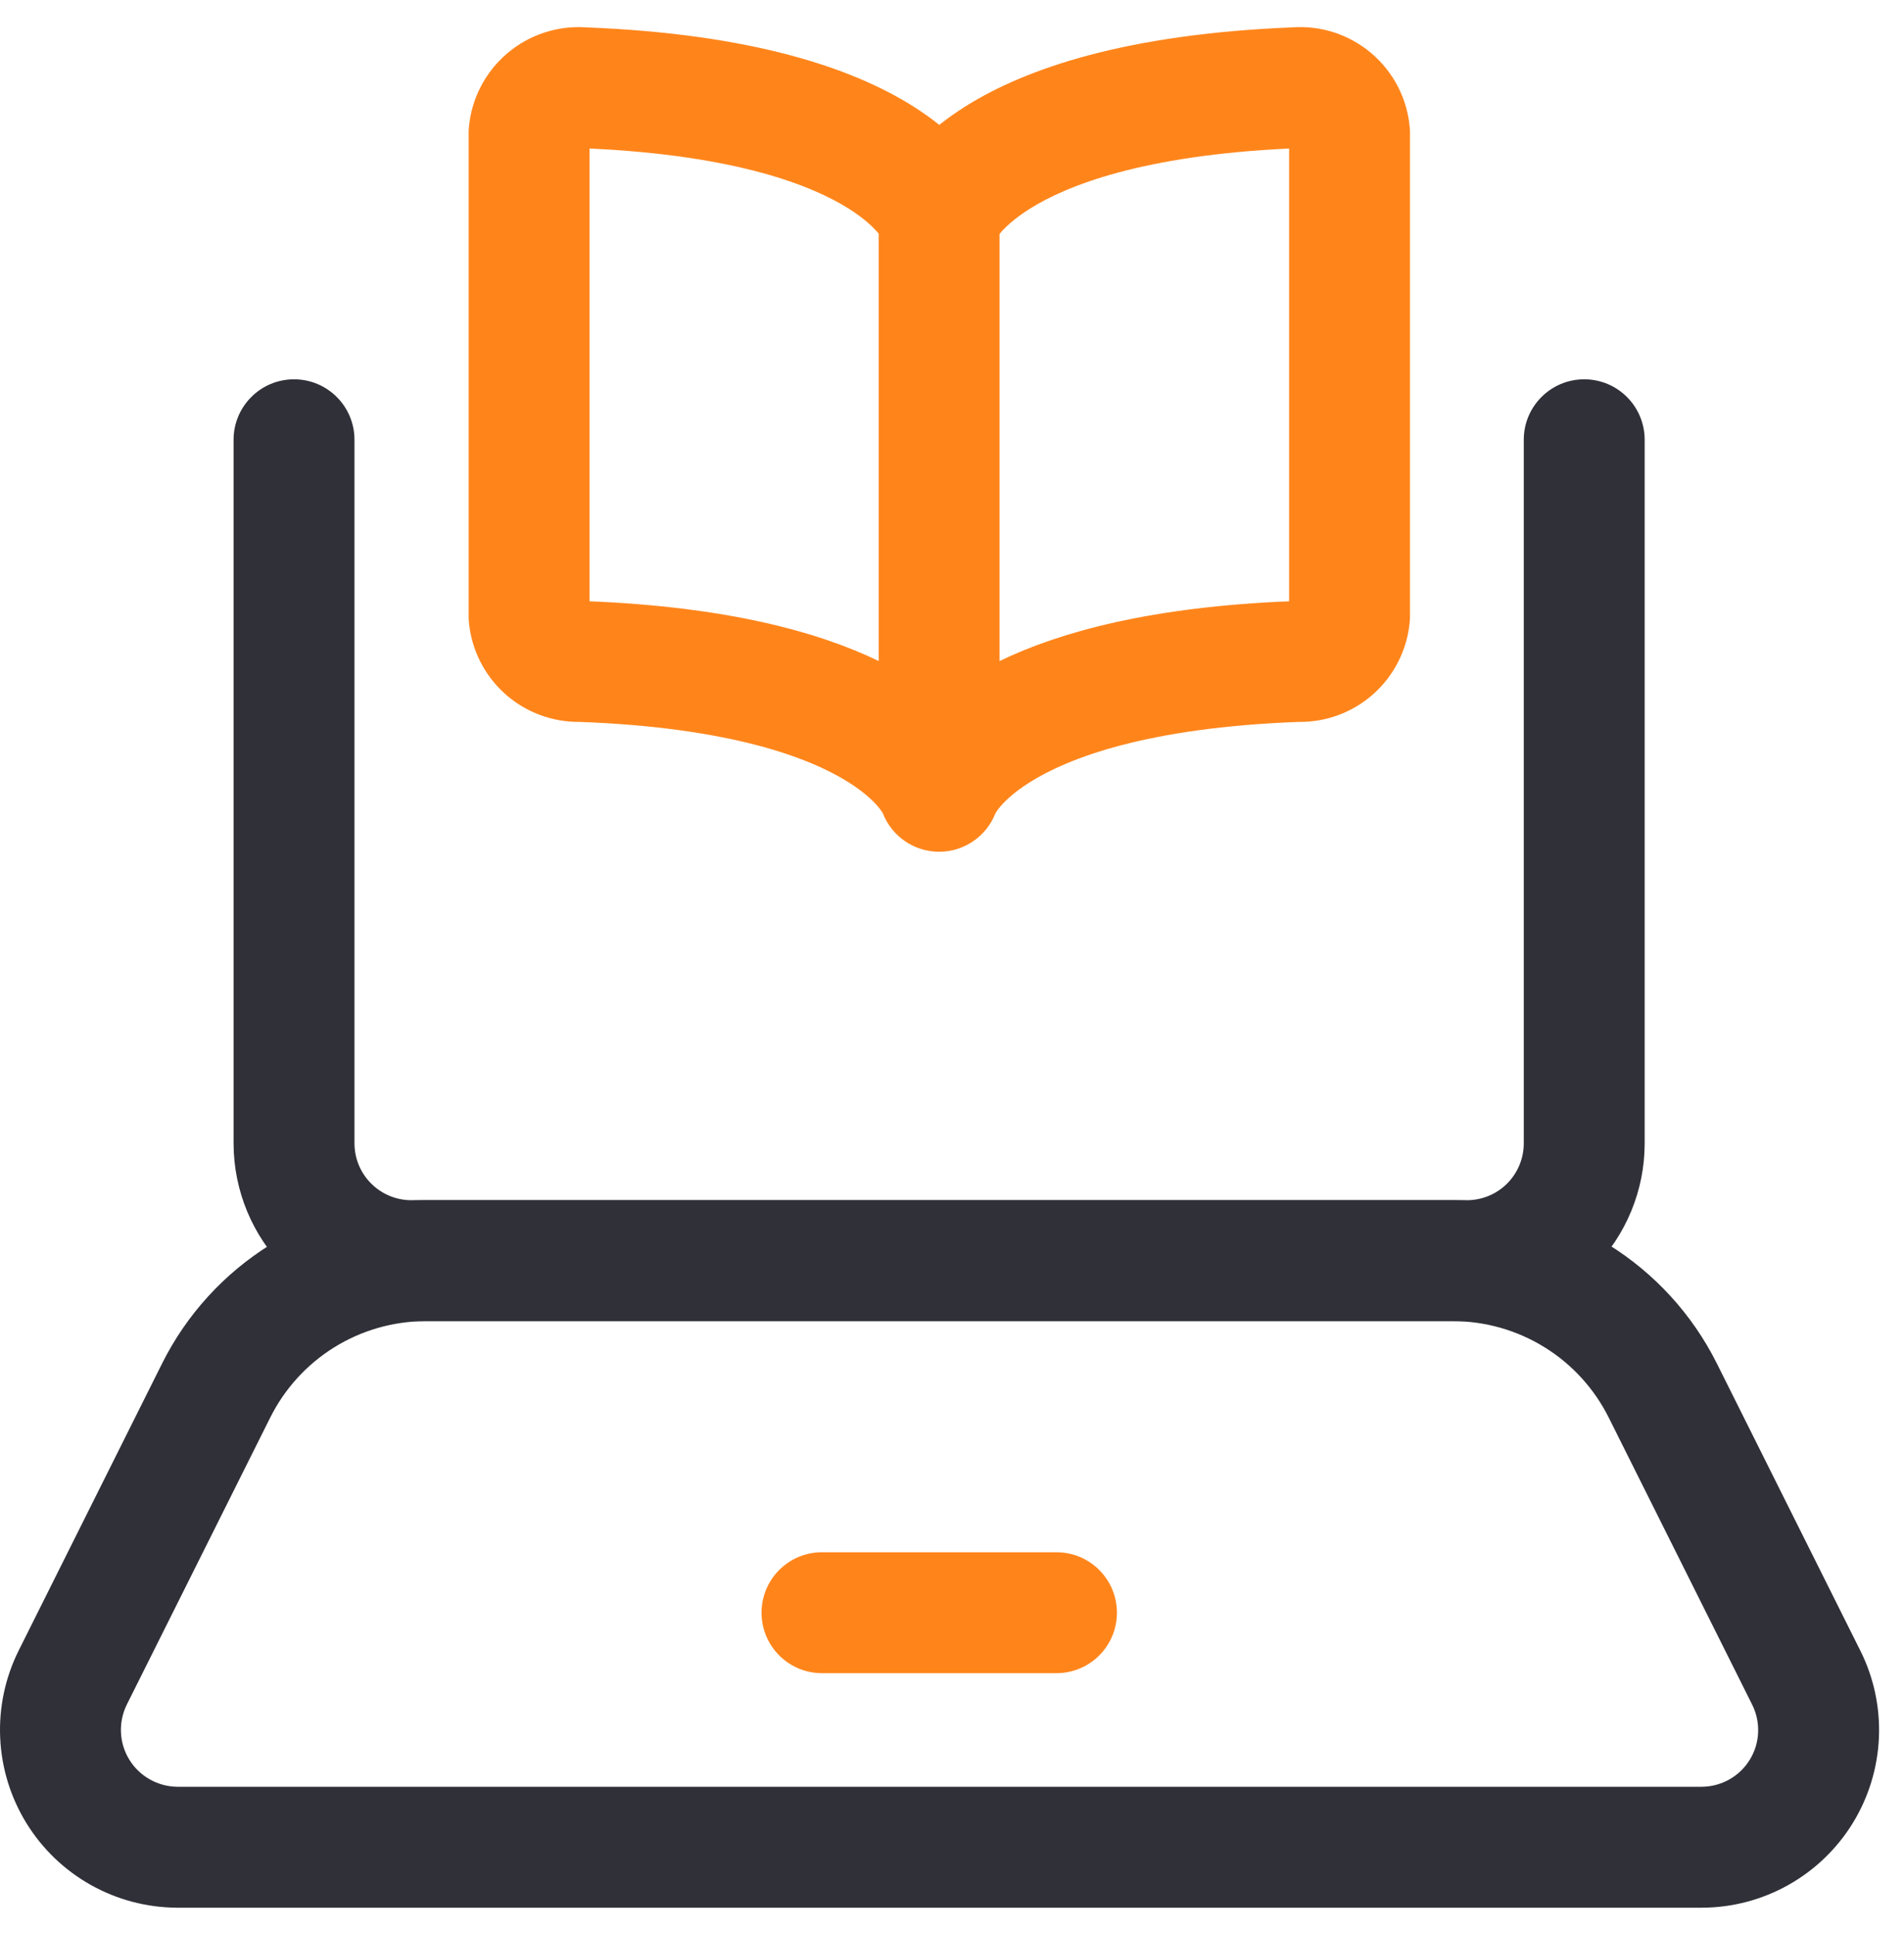
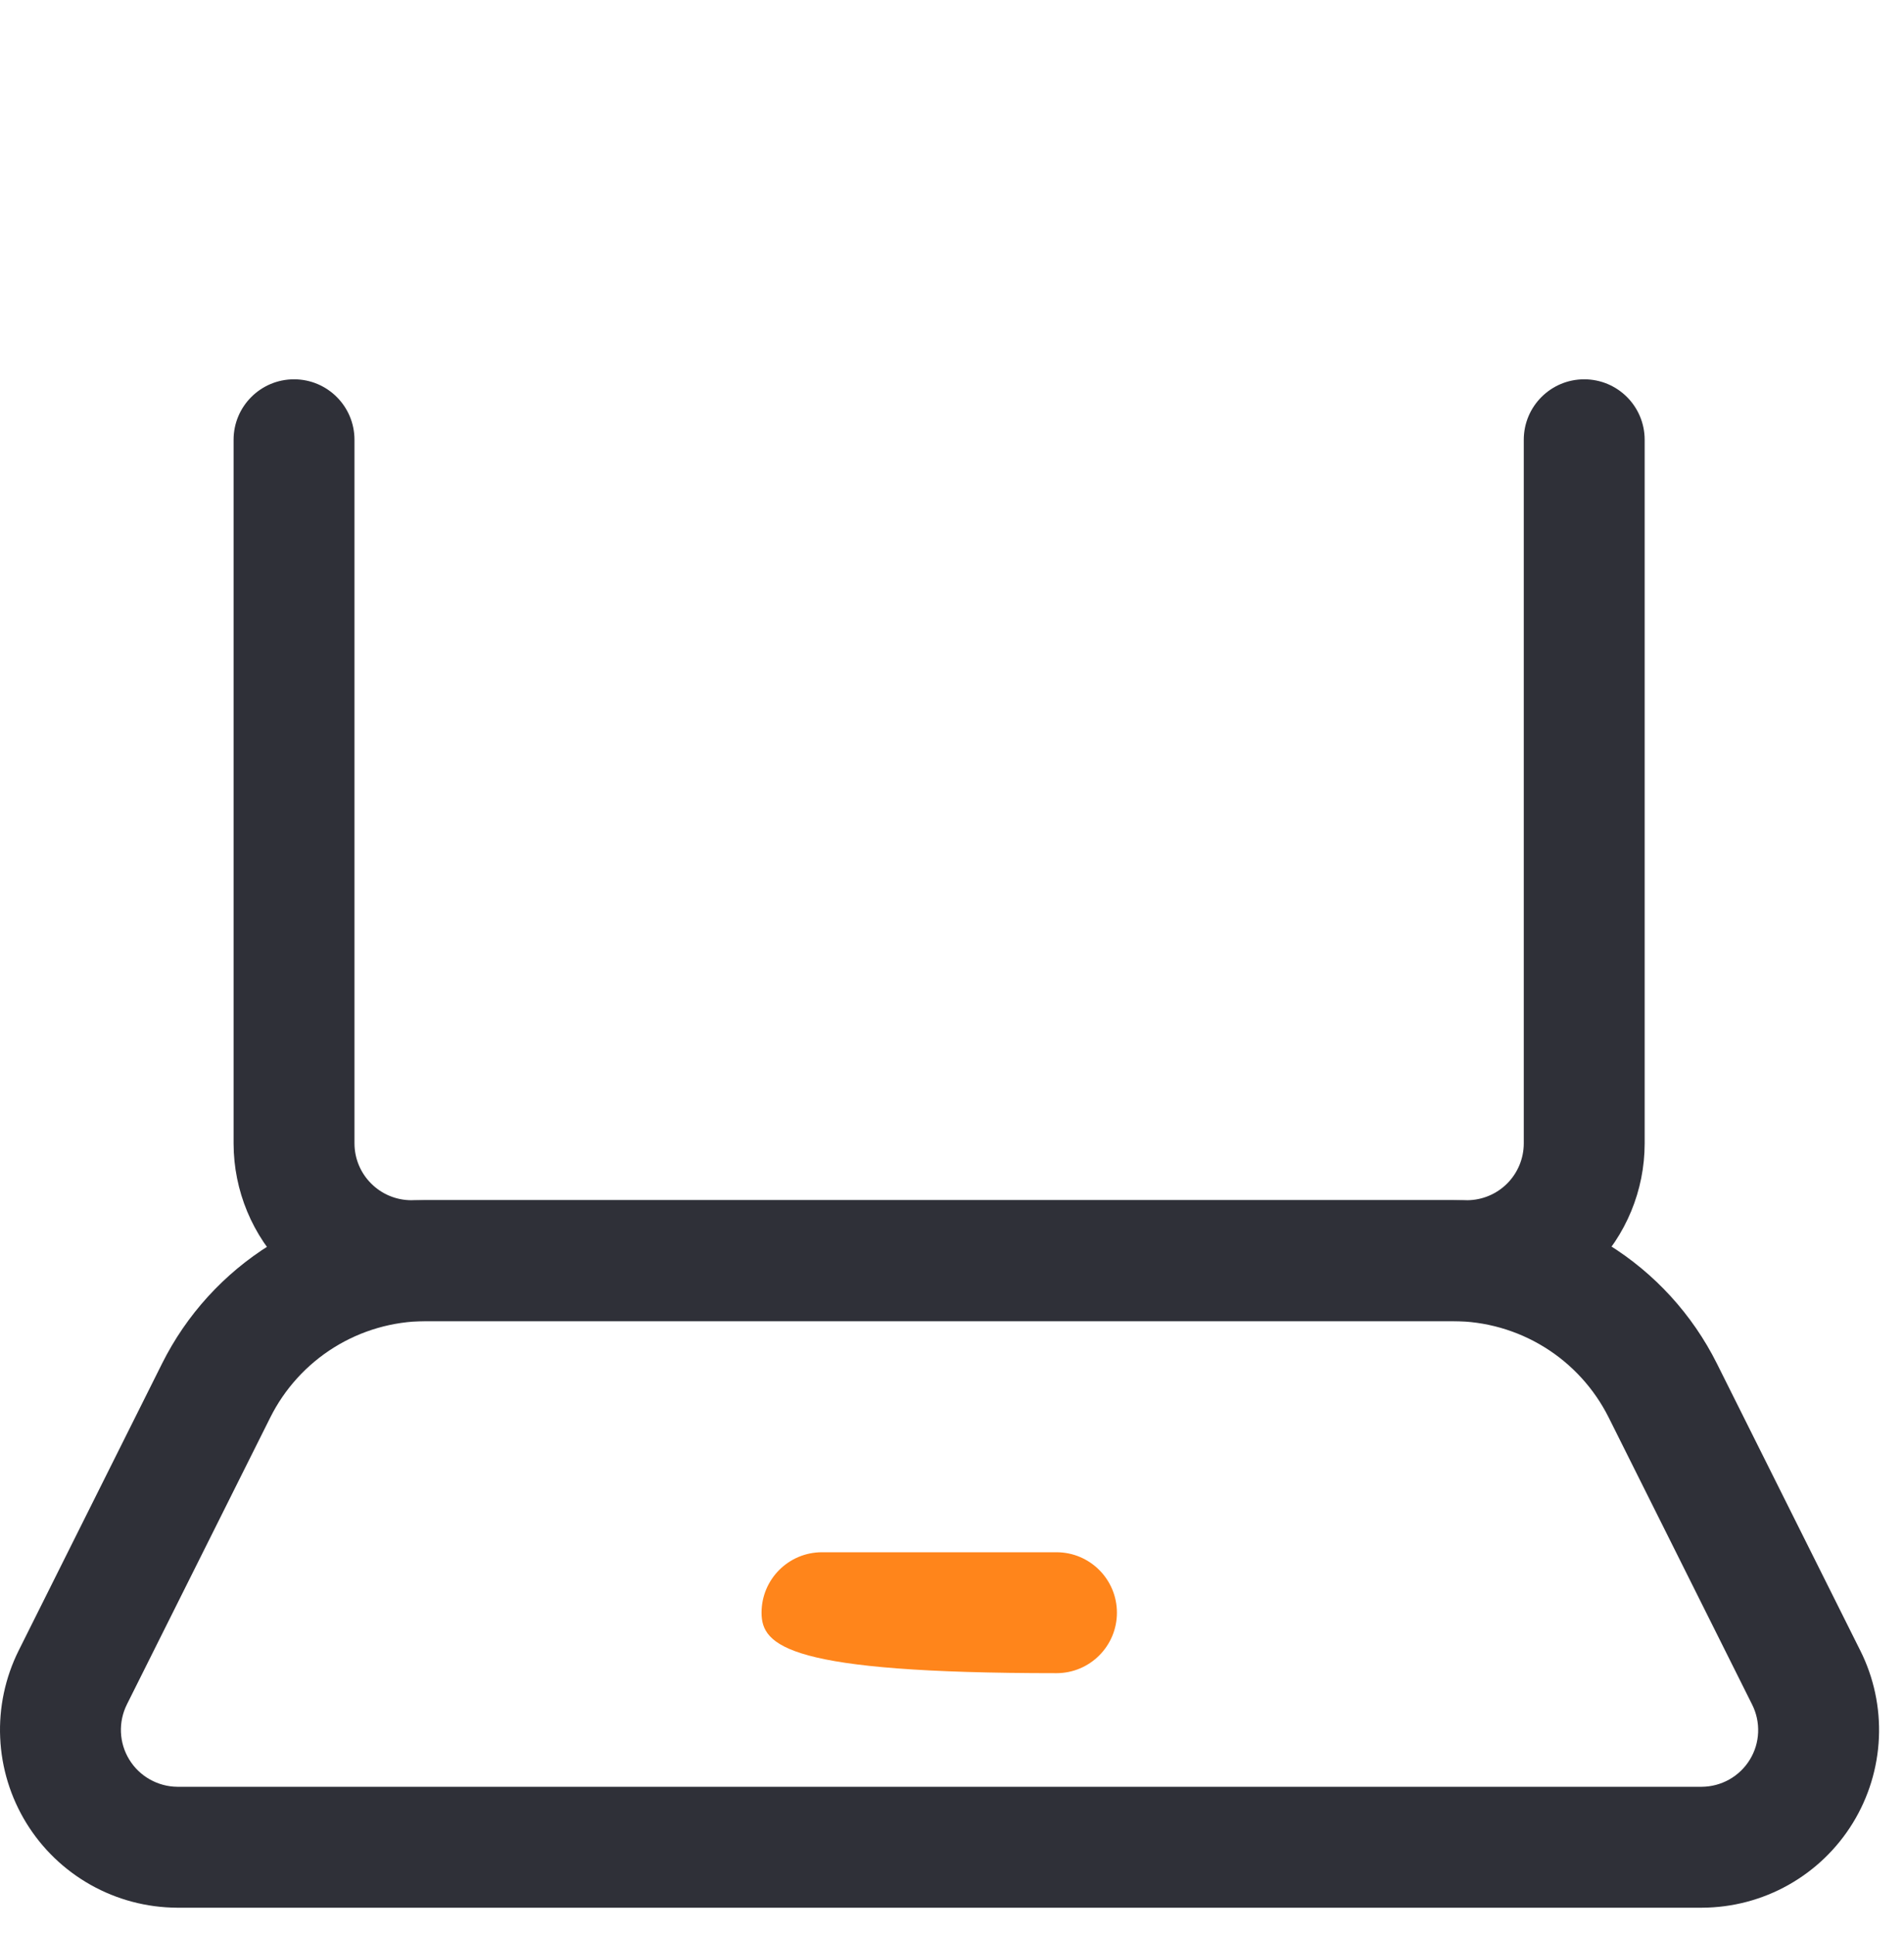
<svg xmlns="http://www.w3.org/2000/svg" width="63" height="64" viewBox="0 0 63 64" fill="none">
  <path fill-rule="evenodd" clip-rule="evenodd" d="M9.729 12.547C10.834 12.547 11.729 13.442 11.729 14.547V37.824C11.73 38.322 11.929 38.8 12.282 39.151C12.635 39.504 13.113 39.702 13.612 39.702H48.557C49.051 39.697 49.523 39.497 49.872 39.147C50.221 38.795 50.418 38.32 50.419 37.825C50.419 37.824 50.419 37.824 50.419 37.823L50.419 14.547C50.419 13.442 51.315 12.547 52.419 12.547C53.524 12.547 54.419 13.442 54.419 14.547V37.826L54.419 37.829C54.417 39.38 53.802 40.867 52.708 41.967C51.615 43.067 50.131 43.69 48.58 43.702L48.565 43.702H13.612C12.053 43.702 10.559 43.083 9.456 41.982C8.353 40.881 7.732 39.387 7.729 37.829L7.729 14.547C7.729 13.442 8.625 12.547 9.729 12.547Z" fill="#2F3038" />
  <path fill-rule="evenodd" clip-rule="evenodd" d="M14.055 39.702H48.079C49.892 39.704 51.668 40.21 53.21 41.164C54.752 42.118 55.997 43.482 56.808 45.103L61.552 54.596C61.552 54.596 61.553 54.597 61.553 54.597C61.553 54.597 61.553 54.597 61.553 54.597C62.001 55.491 62.213 56.484 62.17 57.483C62.126 58.482 61.829 59.454 61.305 60.306C60.781 61.158 60.048 61.862 59.176 62.352C58.304 62.842 57.321 63.101 56.321 63.105L56.313 63.105H5.846C4.847 63.098 3.866 62.838 2.996 62.348C2.126 61.858 1.394 61.154 0.871 60.303C0.348 59.452 0.05 58.482 0.006 57.484C-0.039 56.487 0.172 55.494 0.617 54.6L5.363 45.104C6.169 43.49 7.408 42.13 8.94 41.176C10.472 40.223 12.238 39.712 14.043 39.702L14.055 39.702ZM14.061 43.702C12.997 43.709 11.956 44.01 11.053 44.572C10.149 45.135 9.418 45.938 8.942 46.891L4.197 56.384C4.197 56.384 4.197 56.385 4.197 56.385C4.055 56.671 3.988 56.988 4.002 57.306C4.016 57.626 4.111 57.936 4.279 58.208C4.446 58.48 4.68 58.706 4.959 58.862C5.236 59.018 5.548 59.102 5.866 59.105H56.309C56.627 59.103 56.94 59.02 57.218 58.864C57.496 58.708 57.73 58.483 57.897 58.211C58.065 57.939 58.16 57.629 58.173 57.31C58.187 56.991 58.119 56.674 57.976 56.388L53.23 46.892C53.23 46.892 53.23 46.892 53.23 46.892C52.751 45.934 52.016 45.129 51.105 44.565C50.195 44.002 49.146 43.703 48.075 43.702H14.061Z" fill="#2F3038" />
-   <path fill-rule="evenodd" clip-rule="evenodd" d="M25.198 53.347C25.198 52.242 26.093 51.347 27.198 51.347H34.957C36.061 51.347 36.957 52.242 36.957 53.347C36.957 54.452 36.061 55.347 34.957 55.347H27.198C26.093 55.347 25.198 54.452 25.198 53.347Z" fill="#FF851B" />
-   <path fill-rule="evenodd" clip-rule="evenodd" d="M42.654 4.913C37.794 5.142 35.295 6.139 34.077 6.904C33.526 7.25 33.225 7.555 33.074 7.738V21.867C35.117 20.879 38.148 20.074 42.654 19.89V4.913ZM29.074 21.866C27.033 20.879 24.006 20.075 19.506 19.89V4.913C24.363 5.137 26.858 6.133 28.074 6.896C28.625 7.242 28.924 7.547 29.074 7.73V21.866ZM31.08 4.131C31.337 3.926 31.626 3.72 31.95 3.516C33.961 2.254 37.275 1.128 42.758 0.905C43.217 0.872 43.678 0.926 44.116 1.064C44.573 1.209 44.997 1.442 45.364 1.75C45.73 2.058 46.032 2.436 46.253 2.862C46.473 3.287 46.607 3.752 46.647 4.229C46.652 4.285 46.654 4.341 46.654 4.397V20.384C46.654 20.442 46.652 20.5 46.647 20.558C46.565 21.487 46.13 22.35 45.432 22.967C44.755 23.566 43.88 23.891 42.978 23.88C37.923 24.067 35.341 25.084 34.09 25.866C33.467 26.255 33.161 26.594 33.028 26.768C32.978 26.834 32.95 26.88 32.937 26.902C32.64 27.666 31.902 28.175 31.074 28.175C30.246 28.175 29.509 27.666 29.211 26.902C29.199 26.88 29.171 26.834 29.12 26.767C28.988 26.593 28.681 26.255 28.058 25.865C26.809 25.084 24.227 24.067 19.174 23.88C18.275 23.889 17.403 23.564 16.728 22.968C16.033 22.353 15.598 21.496 15.514 20.571C15.509 20.511 15.506 20.45 15.506 20.39V4.403C15.506 4.347 15.508 4.29 15.513 4.234C15.594 3.273 16.053 2.384 16.789 1.76C17.512 1.148 18.445 0.841 19.389 0.905C24.876 1.121 28.19 2.246 30.202 3.509C30.529 3.715 30.821 3.924 31.08 4.131ZM29.171 26.789L29.171 26.789ZM32.976 26.794L32.976 26.794L32.978 26.789C32.977 26.791 32.977 26.792 32.976 26.794Z" fill="#FF851B" />
+   <path fill-rule="evenodd" clip-rule="evenodd" d="M25.198 53.347C25.198 52.242 26.093 51.347 27.198 51.347H34.957C36.061 51.347 36.957 52.242 36.957 53.347C36.957 54.452 36.061 55.347 34.957 55.347C26.093 55.347 25.198 54.452 25.198 53.347Z" fill="#FF851B" />
</svg>